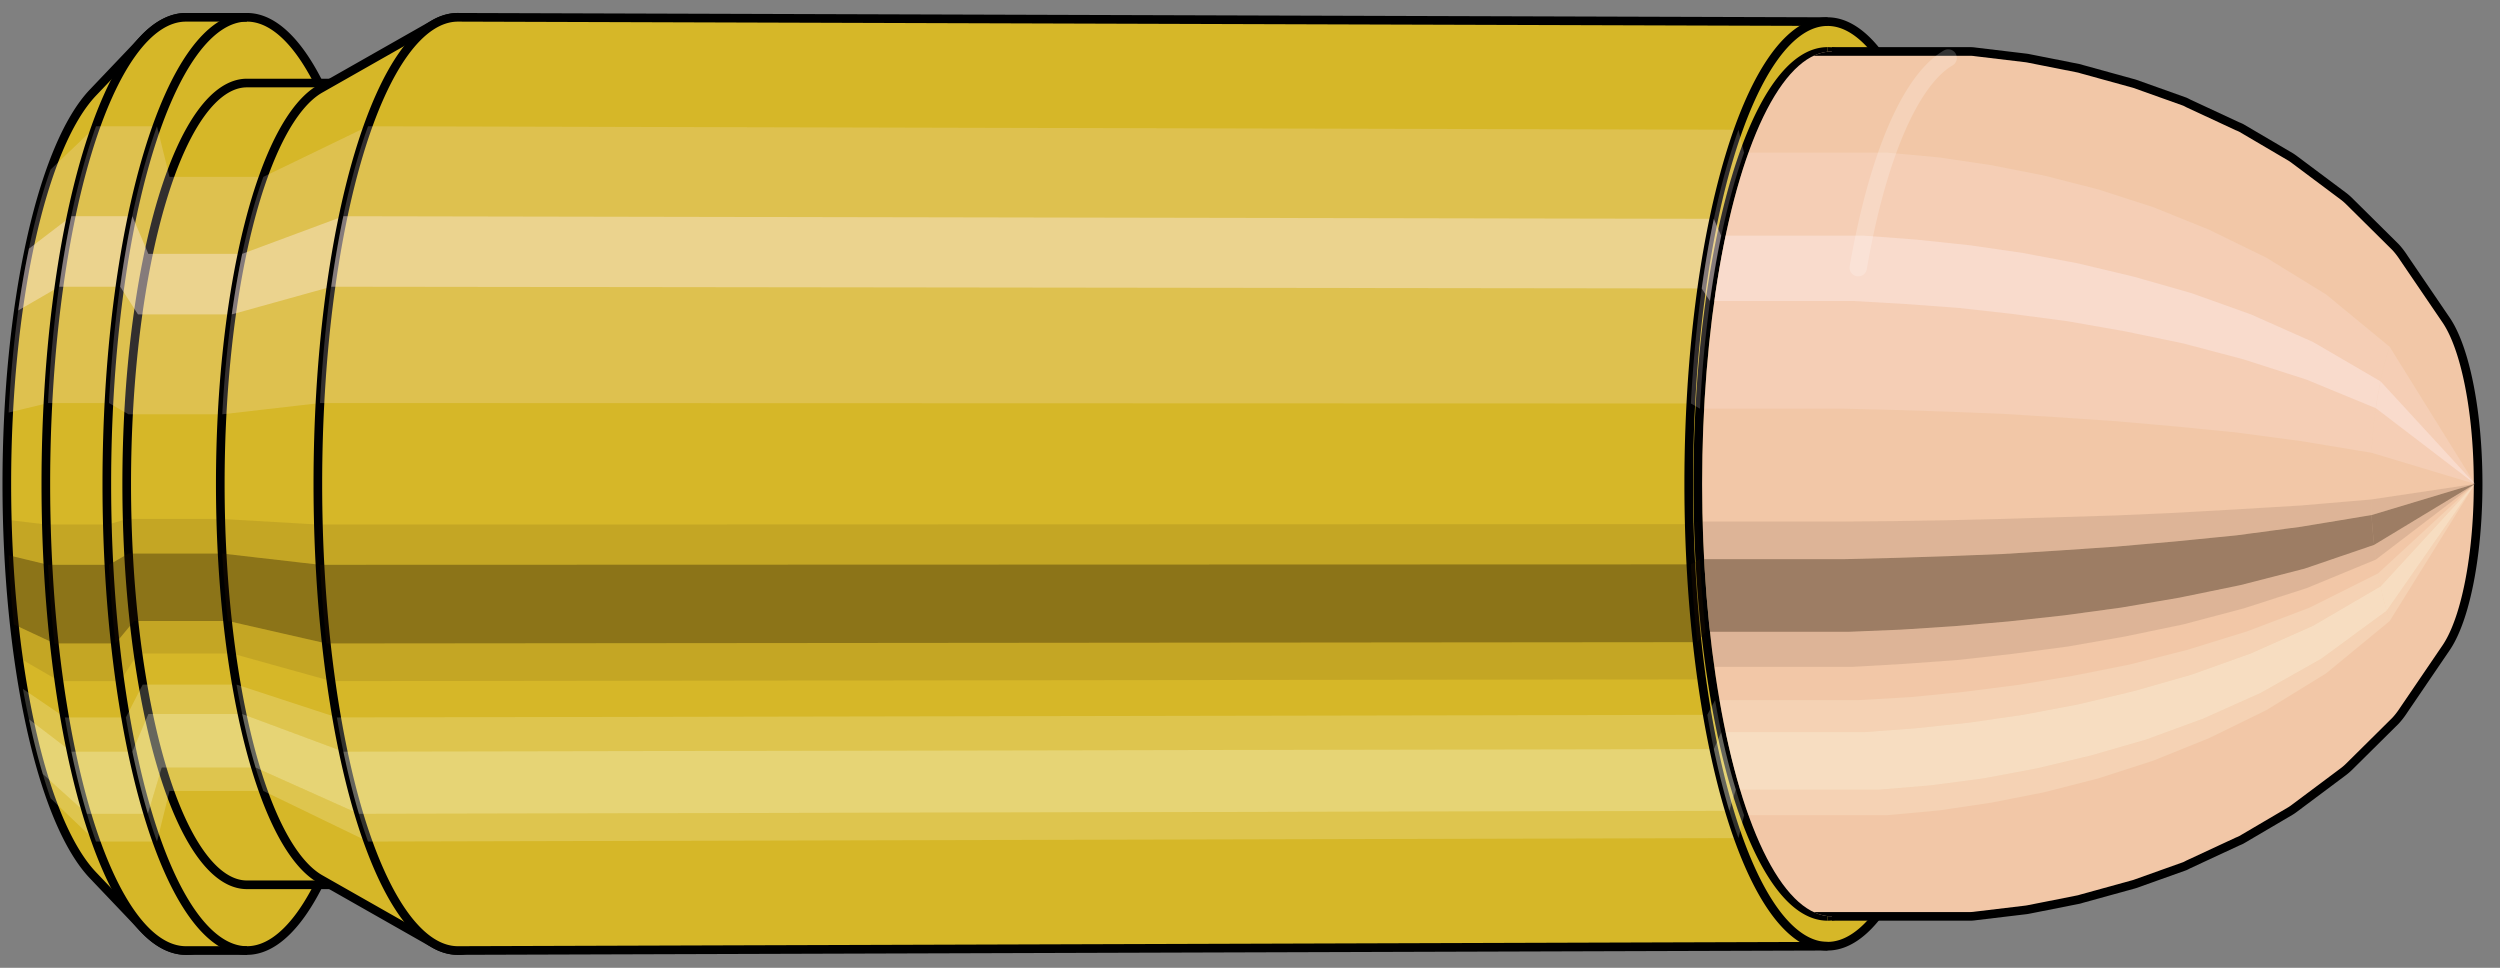
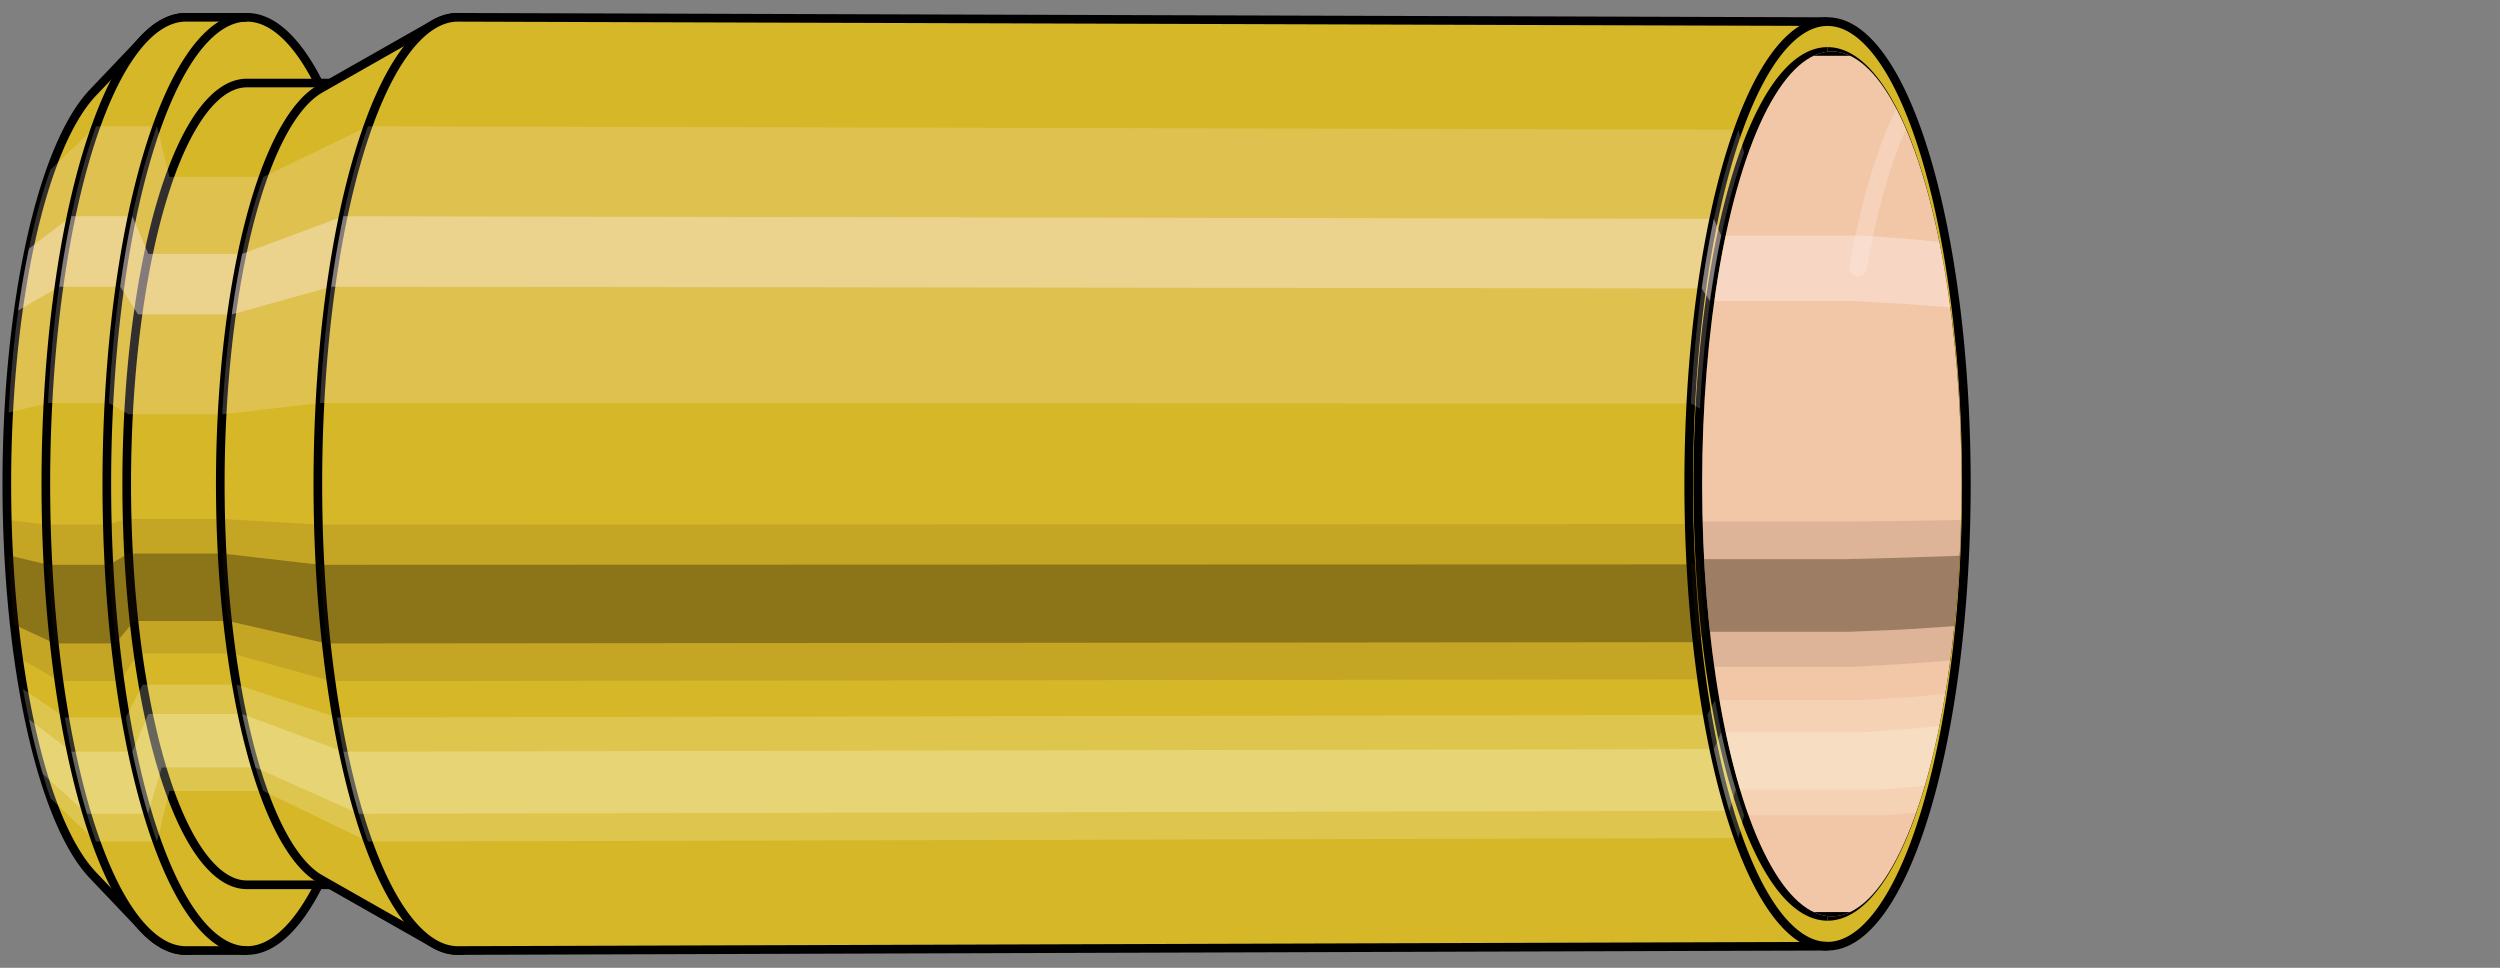
<svg xmlns="http://www.w3.org/2000/svg" viewBox="-0.3 -1.119 5.781 2.238">
  <rect x="-0.3" y="-1.119" width="5.781" height="2.238" fill="#808080" stroke="none" />
  <defs>
    <clipPath id="clip">
      <ellipse style="fill:white;stroke:none" cx="3.936" cy="0" rx="0.3" ry="1" />
-       <rect style="fill:white;" x="3.936" y="-2" width="100" height="4" />
    </clipPath>
  </defs>
  <g id="calibersvg">
    <path style="fill:#d6b728;stroke:black;stroke-width:0.02;" d=" M -0.085 -0.905  A 0.285 0.949 0 0 0 -0.085 0.905   L 0.033 1.029  A 0.324 1.079 0 1 0 0.033 -1.029  L -0.085 -0.905  Z" />
    <path style="fill:#ffefef;opacity:0.2;" d=" M -0.183 -0.727  A 0.285 0.949 0 0 0 -0.28 -0.165   L -0.189 -0.187  A 0.324 1.079 0 0 1 -0.078 -0.827   L -0.183 -0.727  Z " />
    <path style="fill:#ffefef;opacity:0.4;" d=" M -0.233 -0.544  A 0.285 0.949 0 0 0 -0.258 -0.401   L -0.163 -0.456  A 0.324 1.079 0 0 1 -0.135 -0.619   L -0.233 -0.544  Z " />
    <path style="fill:#201000;opacity:0.1;" d=" M -0.284 0.083  A 0.285 0.949 0 0 0 -0.28 0.165   L -0.189 0.187  A 0.324 1.079 0 0 1 -0.192 0.094   L -0.284 0.083  Z " />
    <path style="fill:#201000;opacity:0.4;" d=" M -0.28 0.165  A 0.285 0.949 0 0 0 -0.268 0.325   L -0.174 0.369  A 0.324 1.079 0 0 1 -0.189 0.187   L -0.28 0.165  Z " />
    <path style="fill:#201000;opacity:0.1;" d=" M -0.268 0.325  A 0.285 0.949 0 0 0 -0.258 0.401   L -0.163 0.456  A 0.324 1.079 0 0 1 -0.174 0.369   L -0.268 0.325  Z " />
    <path style="fill:#ffffe8;opacity:0.2;" d=" M -0.247 0.474  A 0.285 0.949 0 0 0 -0.233 0.544   L -0.135 0.619  A 0.324 1.079 0 0 1 -0.15 0.54   L -0.247 0.474  Z " />
    <path style="fill:#ffffe8;opacity:0.4;" d=" M -0.233 0.544  A 0.285 0.949 0 0 0 -0.201 0.671   L -0.099 0.763  A 0.324 1.079 0 0 1 -0.135 0.619   L -0.233 0.544  Z " />
    <path style="fill:#ffffe8;opacity:0.2;" d=" M -0.201 0.671  A 0.285 0.949 0 0 0 -0.183 0.727   L -0.078 0.827  A 0.324 1.079 0 0 1 -0.099 0.763   L -0.201 0.671  Z " />
    <path style="fill:#d6b728;stroke:black;stroke-width:0.02;" d=" M 0.13 -1.079  A 0.324 1.079 0 0 0 0.13 1.079   L 0.271 1.079  A 0.324 1.079 0 0 0 0.271 -1.079  L 0.13 -1.079  Z " />
    <path style="fill:#ffefef;opacity:0.2;" d=" M -0.078 -0.827  A 0.324 1.079 0 0 0 -0.189 -0.187   L -0.048 -0.187  A 0.324 1.079 0 0 1 0.063 -0.827   L -0.078 -0.827  Z " />
    <path style="fill:#ffefef;opacity:0.4;" d=" M -0.135 -0.619  A 0.324 1.079 0 0 0 -0.163 -0.456   L -0.022 -0.456  A 0.324 1.079 0 0 1 0.006 -0.619   L -0.135 -0.619  Z " />
    <path style="fill:#201000;opacity:0.1;" d=" M -0.192 0.094  A 0.324 1.079 0 0 0 -0.189 0.187   L -0.048 0.187  A 0.324 1.079 0 0 1 -0.051 0.094   L -0.192 0.094  Z " />
    <path style="fill:#201000;opacity:0.4;" d=" M -0.189 0.187  A 0.324 1.079 0 0 0 -0.174 0.369   L -0.033 0.369  A 0.324 1.079 0 0 1 -0.048 0.187   L -0.189 0.187  Z " />
    <path style="fill:#201000;opacity:0.1;" d=" M -0.174 0.369  A 0.324 1.079 0 0 0 -0.163 0.456   L -0.022 0.456  A 0.324 1.079 0 0 1 -0.033 0.369   L -0.174 0.369  Z " />
    <path style="fill:#ffffe8;opacity:0.2;" d=" M -0.15 0.54  A 0.324 1.079 0 0 0 -0.135 0.619   L 0.006 0.619  A 0.324 1.079 0 0 1 -0.009 0.54   L -0.15 0.54  Z " />
    <path style="fill:#ffffe8;opacity:0.4;" d=" M -0.135 0.619  A 0.324 1.079 0 0 0 -0.099 0.763   L 0.042 0.763  A 0.324 1.079 0 0 1 0.006 0.619   L -0.135 0.619  Z " />
    <path style="fill:#ffffe8;opacity:0.2;" d=" M -0.099 0.763  A 0.324 1.079 0 0 0 -0.078 0.827   L 0.063 0.827  A 0.324 1.079 0 0 1 0.042 0.763   L -0.099 0.763  Z " />
    <path style="fill:#d6b728;stroke:black;stroke-width:0.02;" d=" M 0.271 -0.927  A 0.278 0.927 0 0 0 0.271 0.927   L 0.488 0.927  A 0.278 0.927 0 0 0 0.488 -0.927  L 0.271 -0.927  Z " />
    <path style="fill:none;stroke:black;stroke-width:0.02;" d=" M 0.271 -1.079  A 0.324 1.079 0 0 0 0.271 1.079 " />
    <path style="fill:#ffefef;opacity:0.2;" d=" M 0.063 -0.827  A 0.324 1.079 0 0 0 -0.048 -0.187   L -0.003 -0.161  L 0.214 -0.161  A 0.278 0.927 0 0 1 0.309 -0.71   L 0.092 -0.71  L 0.063 -0.827  Z " />
    <path style="fill:#ffefef;opacity:0.4;" d=" M 0.006 -0.619  A 0.324 1.079 0 0 0 -0.022 -0.456   L 0.019 -0.392  L 0.236 -0.392  A 0.278 0.927 0 0 1 0.26 -0.532   L 0.043 -0.532  L 0.006 -0.619  Z " />
    <path style="fill:#201000;opacity:0.1;" d=" M -0.051 0.094  A 0.324 1.079 0 0 0 -0.048 0.187   L -0.003 0.161  L 0.214 0.161  A 0.278 0.927 0 0 1 0.211 0.081   L -0.006 0.081  L -0.051 0.094  Z " />
    <path style="fill:#201000;opacity:0.4;" d=" M -0.048 0.187  A 0.324 1.079 0 0 0 -0.033 0.369   L 0.01 0.317  L 0.227 0.317  A 0.278 0.927 0 0 1 0.214 0.161   L -0.003 0.161  L -0.048 0.187  Z " />
    <path style="fill:#201000;opacity:0.1;" d=" M -0.033 0.369  A 0.324 1.079 0 0 0 -0.022 0.456   L 0.019 0.392  L 0.236 0.392  A 0.278 0.927 0 0 1 0.227 0.317   L 0.01 0.317  L -0.033 0.369  Z " />
    <path style="fill:#ffffe8;opacity:0.2;" d=" M -0.009 0.54  A 0.324 1.079 0 0 0 0.006 0.619   L 0.043 0.532  L 0.26 0.532  A 0.278 0.927 0 0 1 0.247 0.464   L 0.03 0.464  L -0.009 0.54  Z " />
    <path style="fill:#ffffe8;opacity:0.4;" d=" M 0.006 0.619  A 0.324 1.079 0 0 0 0.042 0.763   L 0.074 0.656  L 0.291 0.656  A 0.278 0.927 0 0 1 0.26 0.532   L 0.043 0.532  L 0.006 0.619  Z " />
    <path style="fill:#ffffe8;opacity:0.2;" d=" M 0.042 0.763  A 0.324 1.079 0 0 0 0.063 0.827   L 0.092 0.71  L 0.309 0.71  A 0.278 0.927 0 0 1 0.291 0.656   L 0.074 0.656  L 0.042 0.763  Z " />
    <path style="fill:#d6b728;stroke:black;stroke-width:0.02;" d=" M 0.441 -0.914  A 0.278 0.927 0 0 0 0.441 0.914   L 0.705 1.064  A 0.324 1.079 0 1 0 0.705 -1.064  L 0.441 -0.914  Z " />
    <path style="fill:#ffefef;opacity:0.2;" d=" M 0.309 -0.71  A 0.278 0.927 0 0 0 0.214 -0.161   L 0.44 -0.187  A 0.324 1.079 0 0 1 0.551 -0.827   L 0.309 -0.71  Z " />
    <path style="fill:#ffefef;opacity:0.4;" d=" M 0.26 -0.532  A 0.278 0.927 0 0 0 0.236 -0.392   L 0.466 -0.456  A 0.324 1.079 0 0 1 0.494 -0.619   L 0.26 -0.532  Z " />
    <path style="fill:#201000;opacity:0.1;" d=" M 0.211 0.081  A 0.278 0.927 0 0 0 0.214 0.161   L 0.44 0.187  A 0.324 1.079 0 0 1 0.437 0.094   L 0.211 0.081  Z " />
    <path style="fill:#201000;opacity:0.4;" d=" M 0.214 0.161  A 0.278 0.927 0 0 0 0.227 0.317   L 0.455 0.369  A 0.324 1.079 0 0 1 0.44 0.187   L 0.214 0.161  Z " />
    <path style="fill:#201000;opacity:0.1;" d=" M 0.227 0.317  A 0.278 0.927 0 0 0 0.236 0.392   L 0.466 0.456  A 0.324 1.079 0 0 1 0.455 0.369   L 0.227 0.317  Z " />
    <path style="fill:#ffffe8;opacity:0.2;" d=" M 0.247 0.464  A 0.278 0.927 0 0 0 0.26 0.532   L 0.494 0.619  A 0.324 1.079 0 0 1 0.479 0.54   L 0.247 0.464  Z " />
    <path style="fill:#ffffe8;opacity:0.4;" d=" M 0.26 0.532  A 0.278 0.927 0 0 0 0.291 0.656   L 0.53 0.763  A 0.324 1.079 0 0 1 0.494 0.619   L 0.26 0.532  Z " />
    <path style="fill:#ffffe8;opacity:0.2;" d=" M 0.291 0.656  A 0.278 0.927 0 0 0 0.309 0.71   L 0.551 0.827  A 0.324 1.079 0 0 1 0.53 0.763   L 0.291 0.656  Z " />
    <path style="fill:#d6b728;stroke:black;stroke-width:0.02;" d=" M 0.759 -1.079  A 0.324 1.079 0 1 0 0.759 1.079   L 3.926 1.069  A 0.321 1.069 0 0 0 3.926 -1.069  L 0.759 -1.079  Z " />
    <path style="fill:#ffefef;opacity:0.2;" d=" M 0.551 -0.827  A 0.324 1.079 0 0 0 0.44 -0.187   L 3.61 -0.186  A 0.321 1.069 0 0 1 3.72 -0.819   L 0.551 -0.827  Z " />
    <path style="fill:#ffefef;opacity:0.4;" d=" M 0.494 -0.619  A 0.324 1.079 0 0 0 0.466 -0.456   L 3.635 -0.452  A 0.321 1.069 0 0 1 3.663 -0.613   L 0.494 -0.619  Z " />
    <path style="fill:#201000;opacity:0.1;" d=" M 0.437 0.094  A 0.324 1.079 0 0 0 0.44 0.187   L 3.61 0.186  A 0.321 1.069 0 0 1 3.607 0.093   L 0.437 0.094  Z " />
    <path style="fill:#201000;opacity:0.4;" d=" M 0.44 0.187  A 0.324 1.079 0 0 0 0.455 0.369   L 3.625 0.366  A 0.321 1.069 0 0 1 3.61 0.186   L 0.44 0.187  Z " />
    <path style="fill:#201000;opacity:0.1;" d=" M 0.455 0.369  A 0.324 1.079 0 0 0 0.466 0.456   L 3.635 0.452  A 0.321 1.069 0 0 1 3.625 0.366   L 0.455 0.369  Z " />
    <path style="fill:#ffffe8;opacity:0.2;" d=" M 0.479 0.54  A 0.324 1.079 0 0 0 0.494 0.619   L 3.663 0.613  A 0.321 1.069 0 0 1 3.648 0.534   L 0.479 0.54  Z " />
    <path style="fill:#ffffe8;opacity:0.4;" d=" M 0.494 0.619  A 0.324 1.079 0 0 0 0.53 0.763   L 3.699 0.756  A 0.321 1.069 0 0 1 3.663 0.613   L 0.494 0.619  Z " />
    <path style="fill:#ffffe8;opacity:0.2;" d=" M 0.53 0.763  A 0.324 1.079 0 0 0 0.551 0.827   L 3.72 0.819  A 0.321 1.069 0 0 1 3.699 0.756   L 0.53 0.763  Z " />
    <ellipse style="fill:black;opacity:0.7;" cx="3.926" cy="0" rx="0.3" ry="1" />
    <path style="fill:none;stroke:black;stroke-width:0.02" d=" M 3.926 1  A 0.3 1 0 0 0 3.926 -1 " />
    <path style="fill:none;stroke:black;stroke-width:0.02;" d=" M 3.926 -1.069  A 0.321 1.069 0 0 0 3.926 1.069 " />
    <path style="fill:none;stroke:black;stroke-width:0.02;" d=" M 3.926 -1  A 0.3 1 0 0 0 3.926 1 " />
    <path style="fill:#ffefef;opacity:0.2;" d=" M 3.72 -0.819  A 0.321 1.069 0 0 0 3.61 -0.186   L 3.631 -0.174  A 0.3 1 0 0 1 3.733 -0.766   L 3.72 -0.819  Z " />
    <path style="fill:#ffefef;opacity:0.4;" d=" M 3.663 -0.613  A 0.321 1.069 0 0 0 3.635 -0.452   L 3.654 -0.423  A 0.3 1 0 0 1 3.68 -0.574   L 3.663 -0.613  Z " />
    <path style="fill:#201000;opacity:0.1;" d=" M 3.607 0.093  A 0.321 1.069 0 0 0 3.61 0.186   L 3.631 0.174  A 0.3 1 0 0 1 3.627 0.087   L 3.607 0.093  Z " />
    <path style="fill:#201000;opacity:0.4;" d=" M 3.61 0.186  A 0.321 1.069 0 0 0 3.625 0.366   L 3.644 0.342  A 0.3 1 0 0 1 3.631 0.174   L 3.61 0.186  Z " />
    <path style="fill:#201000;opacity:0.1;" d=" M 3.625 0.366  A 0.321 1.069 0 0 0 3.635 0.452   L 3.654 0.423  A 0.3 1 0 0 1 3.644 0.342   L 3.625 0.366  Z " />
    <path style="fill:#ffffe8;opacity:0.2;" d=" M 3.648 0.534  A 0.321 1.069 0 0 0 3.663 0.613   L 3.68 0.574  A 0.3 1 0 0 1 3.666 0.5   L 3.648 0.534  Z " />
    <path style="fill:#ffffe8;opacity:0.4;" d=" M 3.663 0.613  A 0.321 1.069 0 0 0 3.699 0.756   L 3.714 0.707  A 0.3 1 0 0 1 3.68 0.574   L 3.663 0.613  Z " />
    <path style="fill:#ffffe8;opacity:0.2;" d=" M 3.699 0.756  A 0.321 1.069 0 0 0 3.72 0.819   L 3.733 0.766  A 0.3 1 0 0 1 3.714 0.707   L 3.699 0.756  Z " />
  </g>
  <g clip-path="url(#clip)">
    <g id="bulletsvg" transform="translate(2.948 0)">
      <path style="fill:#f2c7a7;stroke:black;stroke-width:0.02;" d=" M -0.084 -0.877  A 0.276 0.92 0 0 0 -0.084 0.877   L -0.012 0.953  A 0.3 1 0 1 0 -0.012 -0.953  L -0.084 -0.877  Z" />
-       <path style="fill:#ffefef;opacity:0.2;" d=" M -0.177 -0.705  A 0.276 0.92 0 0 0 -0.272 -0.16   L -0.216 -0.174  A 0.3 1 0 0 1 -0.114 -0.766   L -0.177 -0.705  Z " />
      <path style="fill:#ffefef;opacity:0.4;" d=" M -0.226 -0.528  A 0.276 0.92 0 0 0 -0.25 -0.389   L -0.193 -0.423  A 0.3 1 0 0 1 -0.167 -0.574   L -0.226 -0.528  Z " />
      <path style="fill:#201000;opacity:0.1;" d=" M -0.275 0.08  A 0.276 0.92 0 0 0 -0.272 0.16   L -0.216 0.174  A 0.3 1 0 0 1 -0.22 0.087   L -0.275 0.08  Z " />
      <path style="fill:#201000;opacity:0.4;" d=" M -0.272 0.16  A 0.276 0.92 0 0 0 -0.259 0.315   L -0.203 0.342  A 0.3 1 0 0 1 -0.216 0.174   L -0.272 0.16  Z " />
-       <path style="fill:#201000;opacity:0.1;" d=" M -0.259 0.315  A 0.276 0.92 0 0 0 -0.25 0.389   L -0.193 0.423  A 0.3 1 0 0 1 -0.203 0.342   L -0.259 0.315  Z " />
-       <path style="fill:#ffffe8;opacity:0.2;" d=" M -0.239 0.46  A 0.276 0.92 0 0 0 -0.226 0.528   L -0.167 0.574  A 0.3 1 0 0 1 -0.181 0.5   L -0.239 0.46  Z " />
      <path style="fill:#ffffe8;opacity:0.4;" d=" M -0.226 0.528  A 0.276 0.92 0 0 0 -0.195 0.65   L -0.133 0.707  A 0.3 1 0 0 1 -0.167 0.574   L -0.226 0.528  Z " />
      <path style="fill:#ffffe8;opacity:0.2;" d=" M -0.195 0.65  A 0.276 0.92 0 0 0 -0.177 0.705   L -0.114 0.766  A 0.3 1 0 0 1 -0.133 0.707   L -0.195 0.65  Z " />
      <path style="fill:#f2c7a7;stroke:black;stroke-width:0.02;" d=" M 0.079 -1  A 0.3 1 0 0 0 0.079 1   L 1.309 1  A 0.3 1 0 0 0 1.32 0.999  L 1.437 0.985  A 0.296 0.986 0 0 0 1.443 0.984  L 1.559 0.961  A 0.289 0.963 0 0 0 1.566 0.959  L 1.682 0.927  A 0.279 0.931 0 0 0 1.689 0.925  L 1.804 0.884  A 0.267 0.889 0 0 0 1.812 0.88  L 1.926 0.827  A 0.251 0.835 0 0 0 1.935 0.823  L 2.049 0.756  A 0.23 0.768 0 0 0 2.059 0.749  L 2.17 0.666  A 0.205 0.683 0 0 0 2.184 0.654  L 2.291 0.548  A 0.171 0.572 0 0 0 2.311 0.522  L 2.409 0.378  A 0.124 0.414 0 0 0 2.409 -0.378  L 2.311 -0.522  A 0.171 0.572 0 0 0 2.291 -0.548  L 2.184 -0.654  A 0.205 0.683 0 0 0 2.17 -0.666  L 2.059 -0.749  A 0.23 0.768 0 0 0 2.049 -0.756  L 1.935 -0.823  A 0.251 0.835 0 0 0 1.926 -0.827  L 1.812 -0.88  A 0.267 0.889 0 0 0 1.804 -0.884  L 1.689 -0.925  A 0.279 0.931 0 0 0 1.682 -0.927  L 1.566 -0.959  A 0.289 0.963 0 0 0 1.559 -0.961  L 1.443 -0.984  A 0.296 0.986 0 0 0 1.437 -0.985  L 1.32 -0.999  A 0.3 1 0 0 0 1.309 -1  L 0.079 -1  Z " />
-       <path style="fill:#ffefef;opacity:0.2;" d=" M -0.114 -0.766  A 0.3 1 0 0 0 -0.216 -0.174   L 1.014 -0.174  L 1.135 -0.171  L 1.258 -0.167  L 1.384 -0.162  L 1.513 -0.154  L 1.645 -0.145  L 1.782 -0.133  L 1.923 -0.119  L 2.073 -0.099  L 2.236 -0.072  A 0.124 0.414 0 0 1 2.278 -0.317   L 2.131 -0.438  L 1.993 -0.523  L 1.86 -0.588  L 1.731 -0.64  L 1.604 -0.681  L 1.479 -0.713  L 1.357 -0.737  L 1.236 -0.755  L 1.116 -0.766  L -0.114 -0.766  Z " />
      <path style="fill:#ffefef;opacity:0.4;" d=" M -0.167 -0.574  A 0.3 1 0 0 0 -0.193 -0.423   L 1.037 -0.423  L 1.158 -0.416  L 1.281 -0.407  L 1.406 -0.393  L 1.534 -0.376  L 1.665 -0.353  L 1.8 -0.325  L 1.94 -0.288  L 2.086 -0.241  L 2.246 -0.175  A 0.124 0.414 0 0 1 2.257 -0.237   L 2.101 -0.328  L 1.957 -0.392  L 1.82 -0.441  L 1.687 -0.479  L 1.557 -0.51  L 1.43 -0.534  L 1.306 -0.552  L 1.183 -0.565  L 1.063 -0.574  L -0.167 -0.574  Z " />
      <path style="fill:#201000;opacity:0.1;" d=" M -0.22 0.087  A 0.3 1 0 0 0 -0.216 0.174   L 1.014 0.174  L 1.135 0.171  L 1.258 0.167  L 1.384 0.162  L 1.513 0.154  L 1.645 0.145  L 1.782 0.133  L 1.923 0.119  L 2.073 0.099  L 2.236 0.072  A 0.124 0.414 0 0 1 2.235 0.036   L 2.071 0.05  L 1.921 0.059  L 1.779 0.067  L 1.642 0.073  L 1.51 0.077  L 1.381 0.081  L 1.255 0.084  L 1.131 0.086  L 1.01 0.087  L -0.22 0.087  Z " />
      <path style="fill:#201000;opacity:0.4;" d=" M -0.216 0.174  A 0.3 1 0 0 0 -0.203 0.342   L 1.027 0.342  L 1.148 0.337  L 1.271 0.329  L 1.397 0.318  L 1.525 0.304  L 1.657 0.286  L 1.792 0.263  L 1.933 0.234  L 2.081 0.196  L 2.242 0.141  A 0.124 0.414 0 0 1 2.236 0.072   L 2.073 0.099  L 1.923 0.119  L 1.782 0.133  L 1.645 0.145  L 1.513 0.154  L 1.384 0.162  L 1.258 0.167  L 1.135 0.171  L 1.014 0.174  L -0.216 0.174  Z " />
      <path style="fill:#201000;opacity:0.1;" d=" M -0.203 0.342  A 0.3 1 0 0 0 -0.193 0.423   L 1.037 0.423  L 1.158 0.416  L 1.281 0.407  L 1.406 0.393  L 1.534 0.376  L 1.665 0.353  L 1.8 0.325  L 1.94 0.288  L 2.086 0.241  L 2.246 0.175  A 0.124 0.414 0 0 1 2.242 0.141   L 2.081 0.196  L 1.933 0.234  L 1.792 0.263  L 1.657 0.286  L 1.525 0.304  L 1.397 0.318  L 1.271 0.329  L 1.148 0.337  L 1.027 0.342  L -0.203 0.342  Z " />
      <path style="fill:#ffffe8;opacity:0.2;" d=" M -0.181 0.5  A 0.3 1 0 0 0 -0.167 0.574   L 1.063 0.574  L 1.183 0.565  L 1.306 0.552  L 1.43 0.534  L 1.557 0.51  L 1.687 0.479  L 1.82 0.441  L 1.957 0.392  L 2.101 0.328  L 2.257 0.237  A 0.124 0.414 0 0 1 2.251 0.207   L 2.093 0.286  L 1.948 0.341  L 1.809 0.384  L 1.675 0.418  L 1.544 0.444  L 1.417 0.465  L 1.292 0.481  L 1.17 0.493  L 1.049 0.5  L -0.181 0.5  Z " />
      <path style="fill:#ffffe8;opacity:0.4;" d=" M -0.167 0.574  A 0.3 1 0 0 0 -0.133 0.707   L 1.097 0.707  L 1.217 0.697  L 1.338 0.681  L 1.461 0.658  L 1.587 0.628  L 1.715 0.591  L 1.846 0.543  L 1.98 0.483  L 2.12 0.404  L 2.271 0.293  A 0.124 0.414 0 0 1 2.257 0.237   L 2.101 0.328  L 1.957 0.392  L 1.82 0.441  L 1.687 0.479  L 1.557 0.51  L 1.43 0.534  L 1.306 0.552  L 1.183 0.565  L 1.063 0.574  L -0.167 0.574  Z " />
      <path style="fill:#ffffe8;opacity:0.2;" d=" M -0.133 0.707  A 0.3 1 0 0 0 -0.114 0.766   L 1.116 0.766  L 1.236 0.755  L 1.357 0.737  L 1.479 0.713  L 1.604 0.681  L 1.731 0.64  L 1.86 0.588  L 1.993 0.523  L 2.131 0.438  L 2.278 0.317  A 0.124 0.414 0 0 1 2.271 0.293   L 2.12 0.404  L 1.98 0.483  L 1.846 0.543  L 1.715 0.591  L 1.587 0.628  L 1.461 0.658  L 1.338 0.681  L 1.217 0.697  L 1.097 0.707  L -0.133 0.707  Z " />
      <path style="fill:#ffefef;opacity:0.2;" d=" M 2.278 -0.317  A 0.124 0.414 0 0 0 2.236 -0.072   L 2.475 0  A 0 0 0 0 1 2.475 0   L 2.278 -0.317  Z " />
      <path style="fill:#ffefef;opacity:0.4;" d=" M 2.257 -0.237  A 0.124 0.414 0 0 0 2.246 -0.175   L 2.475 0  A 0 0 0 0 1 2.475 0   L 2.257 -0.237  Z " />
      <path style="fill:#201000;opacity:0.1;" d=" M 2.235 0.036  A 0.124 0.414 0 0 0 2.236 0.072   L 2.475 0  A 0 0 0 0 1 2.475 0   L 2.235 0.036  Z " />
      <path style="fill:#201000;opacity:0.4;" d=" M 2.236 0.072  A 0.124 0.414 0 0 0 2.242 0.141   L 2.475 0  A 0 0 0 0 1 2.475 0   L 2.236 0.072  Z " />
      <path style="fill:#201000;opacity:0.1;" d=" M 2.242 0.141  A 0.124 0.414 0 0 0 2.246 0.175   L 2.475 0  A 0 0 0 0 1 2.475 0   L 2.242 0.141  Z " />
      <path style="fill:#ffffe8;opacity:0.2;" d=" M 2.251 0.207  A 0.124 0.414 0 0 0 2.257 0.237   L 2.475 0  A 0 0 0 0 1 2.475 0   L 2.251 0.207  Z " />
      <path style="fill:#ffffe8;opacity:0.4;" d=" M 2.257 0.237  A 0.124 0.414 0 0 0 2.271 0.293   L 2.475 0  A 0 0 0 0 1 2.475 0   L 2.257 0.237  Z " />
      <path style="fill:#ffffe8;opacity:0.2;" d=" M 2.271 0.293  A 0.124 0.414 0 0 0 2.278 0.317   L 2.475 0  A 0 0 0 0 1 2.475 0   L 2.271 0.293  Z " />
      <path style="fill:none;stroke:white;stroke-width:0.04;opacity:0.2;stroke-linecap:round" d=" M 1.257 -0.985  A 0.3 1 0 0 0 1.049 -0.5 " />
    </g>
  </g>
</svg>